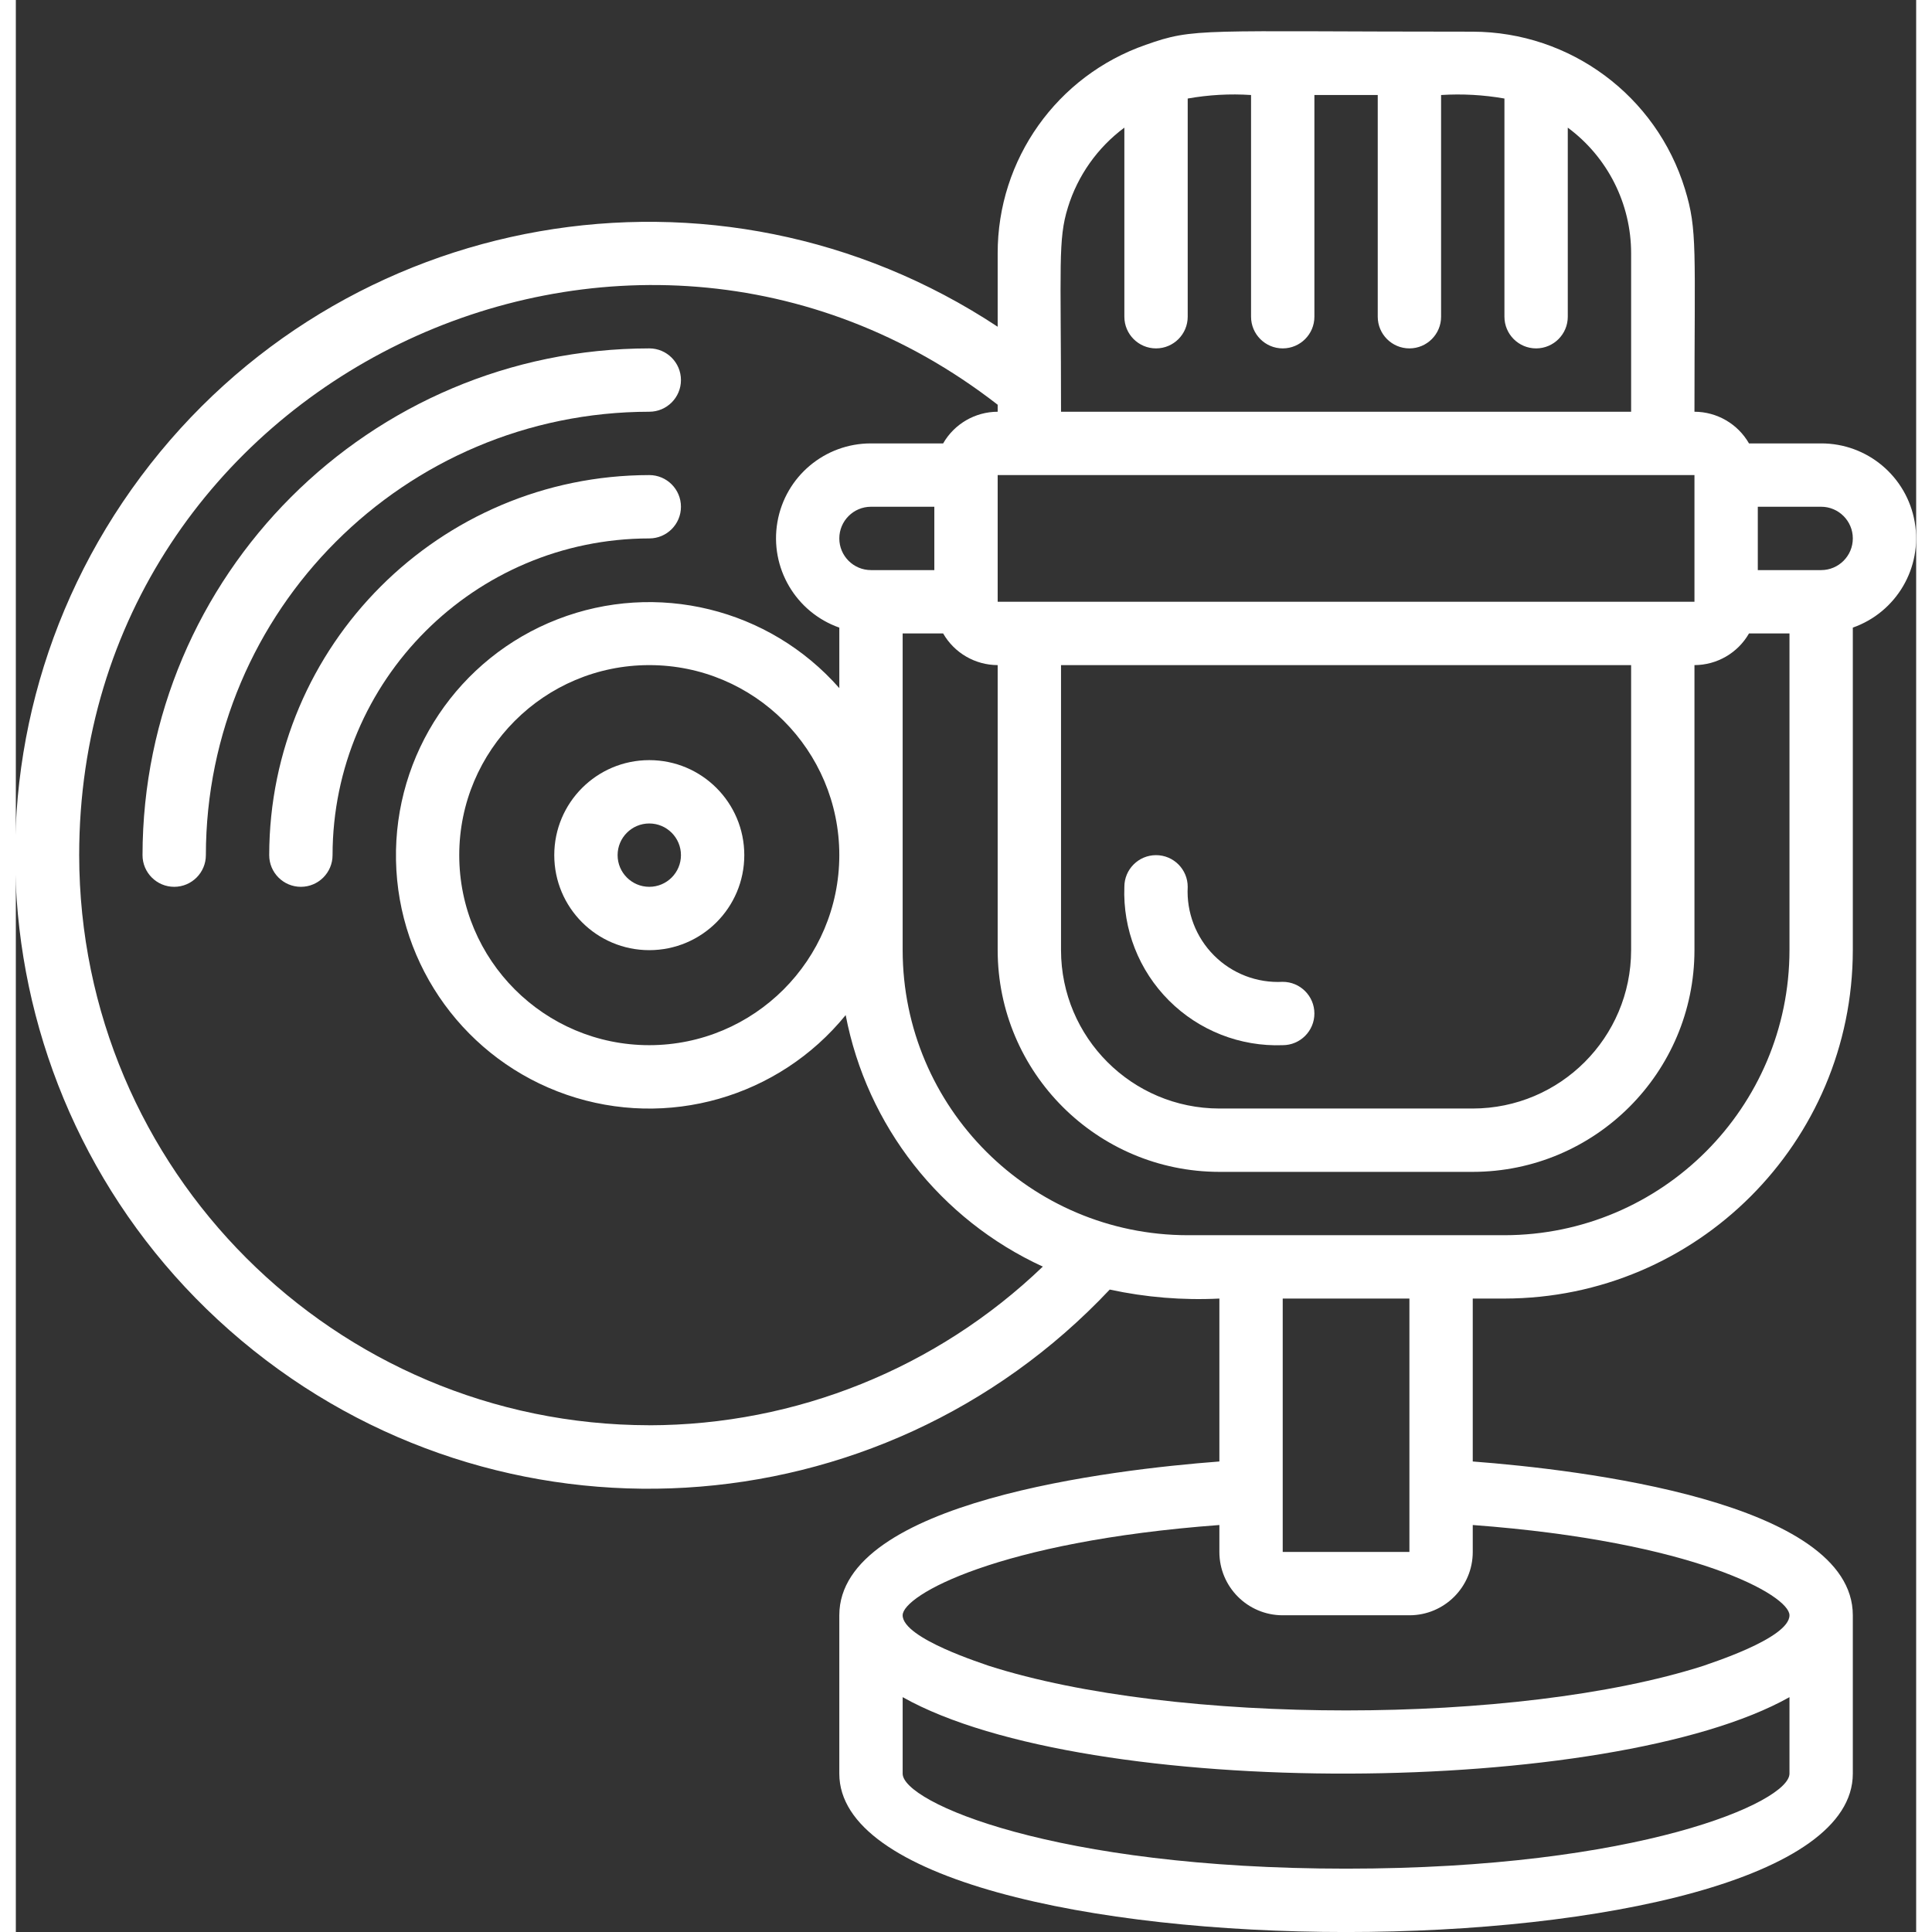
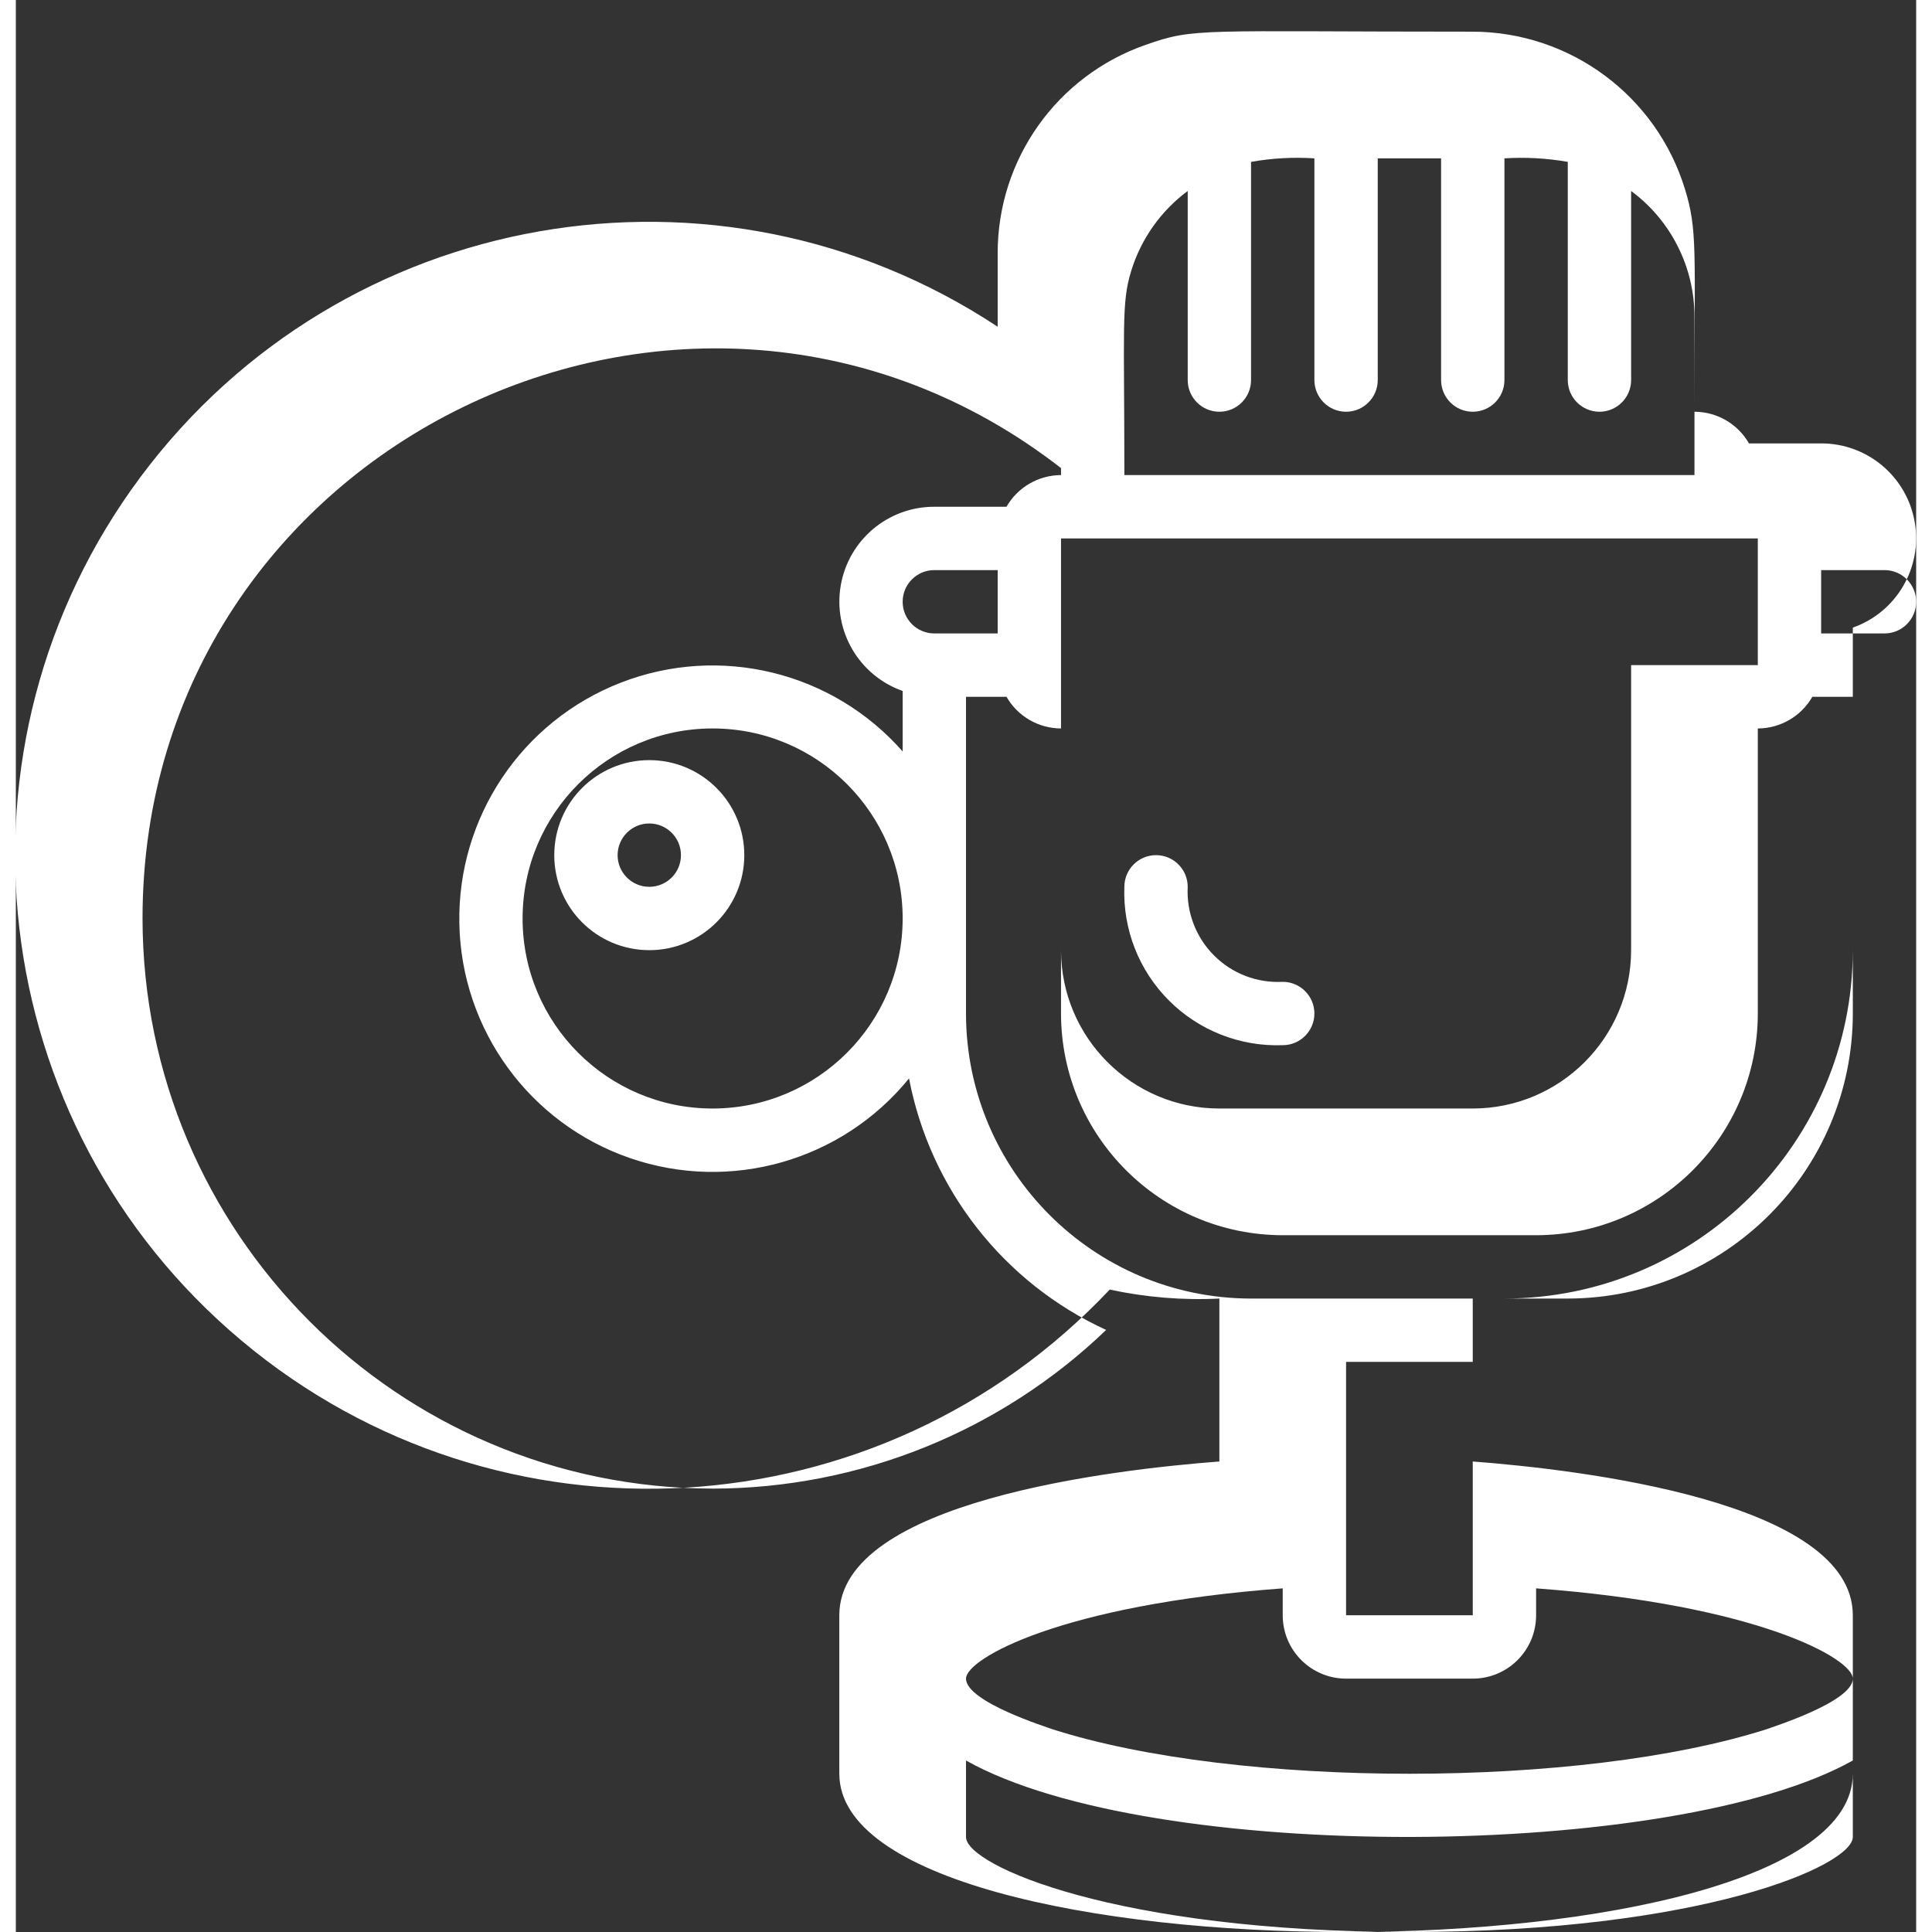
<svg xmlns="http://www.w3.org/2000/svg" height="512px" viewBox="0 0 60 61" width="512px" class="">
  <rect x="0" y="0" width="60" height="61" fill="#333333" stroke="none" />
  <g>
    <g id="073---Recording-Album" transform="translate(-1)">
      <path id="Shape" d="m41 33c.552 0 1-.448 1-1s-.448-1-1-1c-.808.043-1.596-.259-2.168-.832-.572-.572-.874-1.36-.832-2.168 0-.552-.448-1-1-1s-1 .448-1 1c-.051 1.341.46 2.643 1.409 3.591.949.949 2.25 1.459 3.591 1.409z" data-original="#000000" class="active-path" data-old_color="#000000" fill="#FFFFFF" />
-       <path id="Shape" d="m58 14h-2.278c-.354-.617-1.011-.998-1.722-1 0-5.144.1-5.727-.3-7.03-.903-2.946-3.619-4.961-6.7-4.97-8.648 0-8.774-.134-10.324.415-2.803.974-4.681 3.618-4.676 6.585v2.316c-8.846-5.842-20.714-3.767-27.053 4.73-6.339 8.497-4.946 20.465 3.175 27.279 8.121 6.815 20.148 6.109 27.416-1.609 1.137.246 2.301.342 3.462.284v5.144c-3.363.256-12 1.261-12 4.856v5c0 6.669 32 6.667 32 0v-5c0-3.595-8.637-4.6-12-4.856v-5.144h1c6.072-.007 10.993-4.928 11-11v-10.184c1.377-.485 2.203-1.892 1.955-3.33s-1.496-2.489-2.955-2.486zm-24 7h18v9c-.003 2.76-2.24 4.997-5 5h-8c-2.76-.003-4.997-2.24-5-5zm-2-2v-4h22v4zm2.217-12.45c.311-1.008.936-1.891 1.783-2.52v5.97c0 .552.448 1 1 1s1-.448 1-1v-6.889c.66-.117 1.331-.155 2-.111v7c0 .552.448 1 1 1s1-.448 1-1v-7h2v7c0 .552.448 1 1 1s1-.448 1-1v-7c.669-.042 1.34-.005 2 .111v6.889c0 .552.448 1 1 1s1-.448 1-1v-5.97c1.259.931 2.001 2.404 2 3.97l0 5h-18c0-4.652-.1-5.437.217-6.45zm-13.217 38.45c-9.936-.012-17.988-8.064-18-18 0-14.995 17.3-23.313 29-14.221v.221c-.711.002-1.368.383-1.722 1h-2.278c-1.459-.003-2.708 1.047-2.955 2.486s.579 2.845 1.955 3.33v1.91c-2.216-2.52-5.769-3.388-8.897-2.173-3.128 1.214-5.165 4.253-5.1 7.608.065 3.355 2.218 6.312 5.391 7.405 3.173 1.092 6.69.087 8.807-2.516.671 3.497 2.989 6.454 6.224 7.941-3.341 3.208-7.792 5.003-12.424 5.01zm7-27c-.552 0-1-.448-1-1s.448-1 1-1h2v2zm-7 15c-3.314 0-6-2.686-6-6s2.686-6 6-6 6 2.686 6 6c-.003 3.312-2.688 5.997-6 6zm22 26c-9.237 0-14-2.1-14-3v-2.415c5.836 3.282 22.391 3.155 28 0v2.415c0 .9-4.763 3-14 3zm14-8c0 .739-2.61 1.547-2.71 1.593-5.867 1.881-16.711 1.882-22.578 0-.1-.045-2.712-.853-2.712-1.593 0-.63 3-2.329 10-2.85v.85c0 1.105.895 2 2 2h4c1.105 0 2-.895 2-2v-.85c7 .521 10 2.22 10 2.85zm-12-2h-4v-8h4zm3-10h-10c-4.968-.006-8.994-4.032-9-9v-10h1.278c.354.617 1.011.998 1.722 1v9c.004 3.864 3.136 6.996 7 7h8c3.864-.004 6.996-3.136 7-7v-9c.711-.002 1.368-.383 1.722-1h1.278v10c-.006 4.968-4.032 8.994-9 9zm10-21h-2v-2h2c.552 0 1 .448 1 1s-.448 1-1 1z" data-original="#000000" class="active-path" data-old_color="#000000" fill="#FFFFFF" />
-       <path id="Shape" d="m21 13c.552 0 1-.448 1-1s-.448-1-1-1c-8.832.01-15.99 7.168-16 16 0 .552.448 1 1 1s1-.448 1-1c.008-7.729 6.271-13.992 14-14z" data-original="#000000" class="active-path" data-old_color="#000000" fill="#FFFFFF" />
-       <path id="Shape" d="m21 17c.552 0 1-.448 1-1s-.448-1-1-1c-6.624.007-11.993 5.376-12 12 0 .552.448 1 1 1 .552 0 1-.448 1-1 .006-5.52 4.48-9.994 10-10z" data-original="#000000" class="active-path" data-old_color="#000000" fill="#FFFFFF" />
+       <path id="Shape" d="m58 14h-2.278c-.354-.617-1.011-.998-1.722-1 0-5.144.1-5.727-.3-7.03-.903-2.946-3.619-4.961-6.7-4.97-8.648 0-8.774-.134-10.324.415-2.803.974-4.681 3.618-4.676 6.585v2.316c-8.846-5.842-20.714-3.767-27.053 4.73-6.339 8.497-4.946 20.465 3.175 27.279 8.121 6.815 20.148 6.109 27.416-1.609 1.137.246 2.301.342 3.462.284v5.144c-3.363.256-12 1.261-12 4.856v5c0 6.669 32 6.667 32 0v-5c0-3.595-8.637-4.6-12-4.856v-5.144h1c6.072-.007 10.993-4.928 11-11v-10.184c1.377-.485 2.203-1.892 1.955-3.33s-1.496-2.489-2.955-2.486zm-24 7h18v9c-.003 2.76-2.24 4.997-5 5h-8c-2.76-.003-4.997-2.24-5-5zv-4h22v4zm2.217-12.45c.311-1.008.936-1.891 1.783-2.52v5.97c0 .552.448 1 1 1s1-.448 1-1v-6.889c.66-.117 1.331-.155 2-.111v7c0 .552.448 1 1 1s1-.448 1-1v-7h2v7c0 .552.448 1 1 1s1-.448 1-1v-7c.669-.042 1.34-.005 2 .111v6.889c0 .552.448 1 1 1s1-.448 1-1v-5.97c1.259.931 2.001 2.404 2 3.97l0 5h-18c0-4.652-.1-5.437.217-6.45zm-13.217 38.45c-9.936-.012-17.988-8.064-18-18 0-14.995 17.3-23.313 29-14.221v.221c-.711.002-1.368.383-1.722 1h-2.278c-1.459-.003-2.708 1.047-2.955 2.486s.579 2.845 1.955 3.33v1.91c-2.216-2.52-5.769-3.388-8.897-2.173-3.128 1.214-5.165 4.253-5.1 7.608.065 3.355 2.218 6.312 5.391 7.405 3.173 1.092 6.69.087 8.807-2.516.671 3.497 2.989 6.454 6.224 7.941-3.341 3.208-7.792 5.003-12.424 5.01zm7-27c-.552 0-1-.448-1-1s.448-1 1-1h2v2zm-7 15c-3.314 0-6-2.686-6-6s2.686-6 6-6 6 2.686 6 6c-.003 3.312-2.688 5.997-6 6zm22 26c-9.237 0-14-2.1-14-3v-2.415c5.836 3.282 22.391 3.155 28 0v2.415c0 .9-4.763 3-14 3zm14-8c0 .739-2.61 1.547-2.71 1.593-5.867 1.881-16.711 1.882-22.578 0-.1-.045-2.712-.853-2.712-1.593 0-.63 3-2.329 10-2.85v.85c0 1.105.895 2 2 2h4c1.105 0 2-.895 2-2v-.85c7 .521 10 2.22 10 2.85zm-12-2h-4v-8h4zm3-10h-10c-4.968-.006-8.994-4.032-9-9v-10h1.278c.354.617 1.011.998 1.722 1v9c.004 3.864 3.136 6.996 7 7h8c3.864-.004 6.996-3.136 7-7v-9c.711-.002 1.368-.383 1.722-1h1.278v10c-.006 4.968-4.032 8.994-9 9zm10-21h-2v-2h2c.552 0 1 .448 1 1s-.448 1-1 1z" data-original="#000000" class="active-path" data-old_color="#000000" fill="#FFFFFF" />
      <path id="Shape" d="m21 24c-1.657 0-3 1.343-3 3s1.343 3 3 3 3-1.343 3-3-1.343-3-3-3zm0 4c-.552 0-1-.448-1-1s.448-1 1-1 1 .448 1 1-.448 1-1 1z" data-original="#000000" class="active-path" data-old_color="#000000" fill="#FFFFFF" />
    </g>
  </g>
</svg>